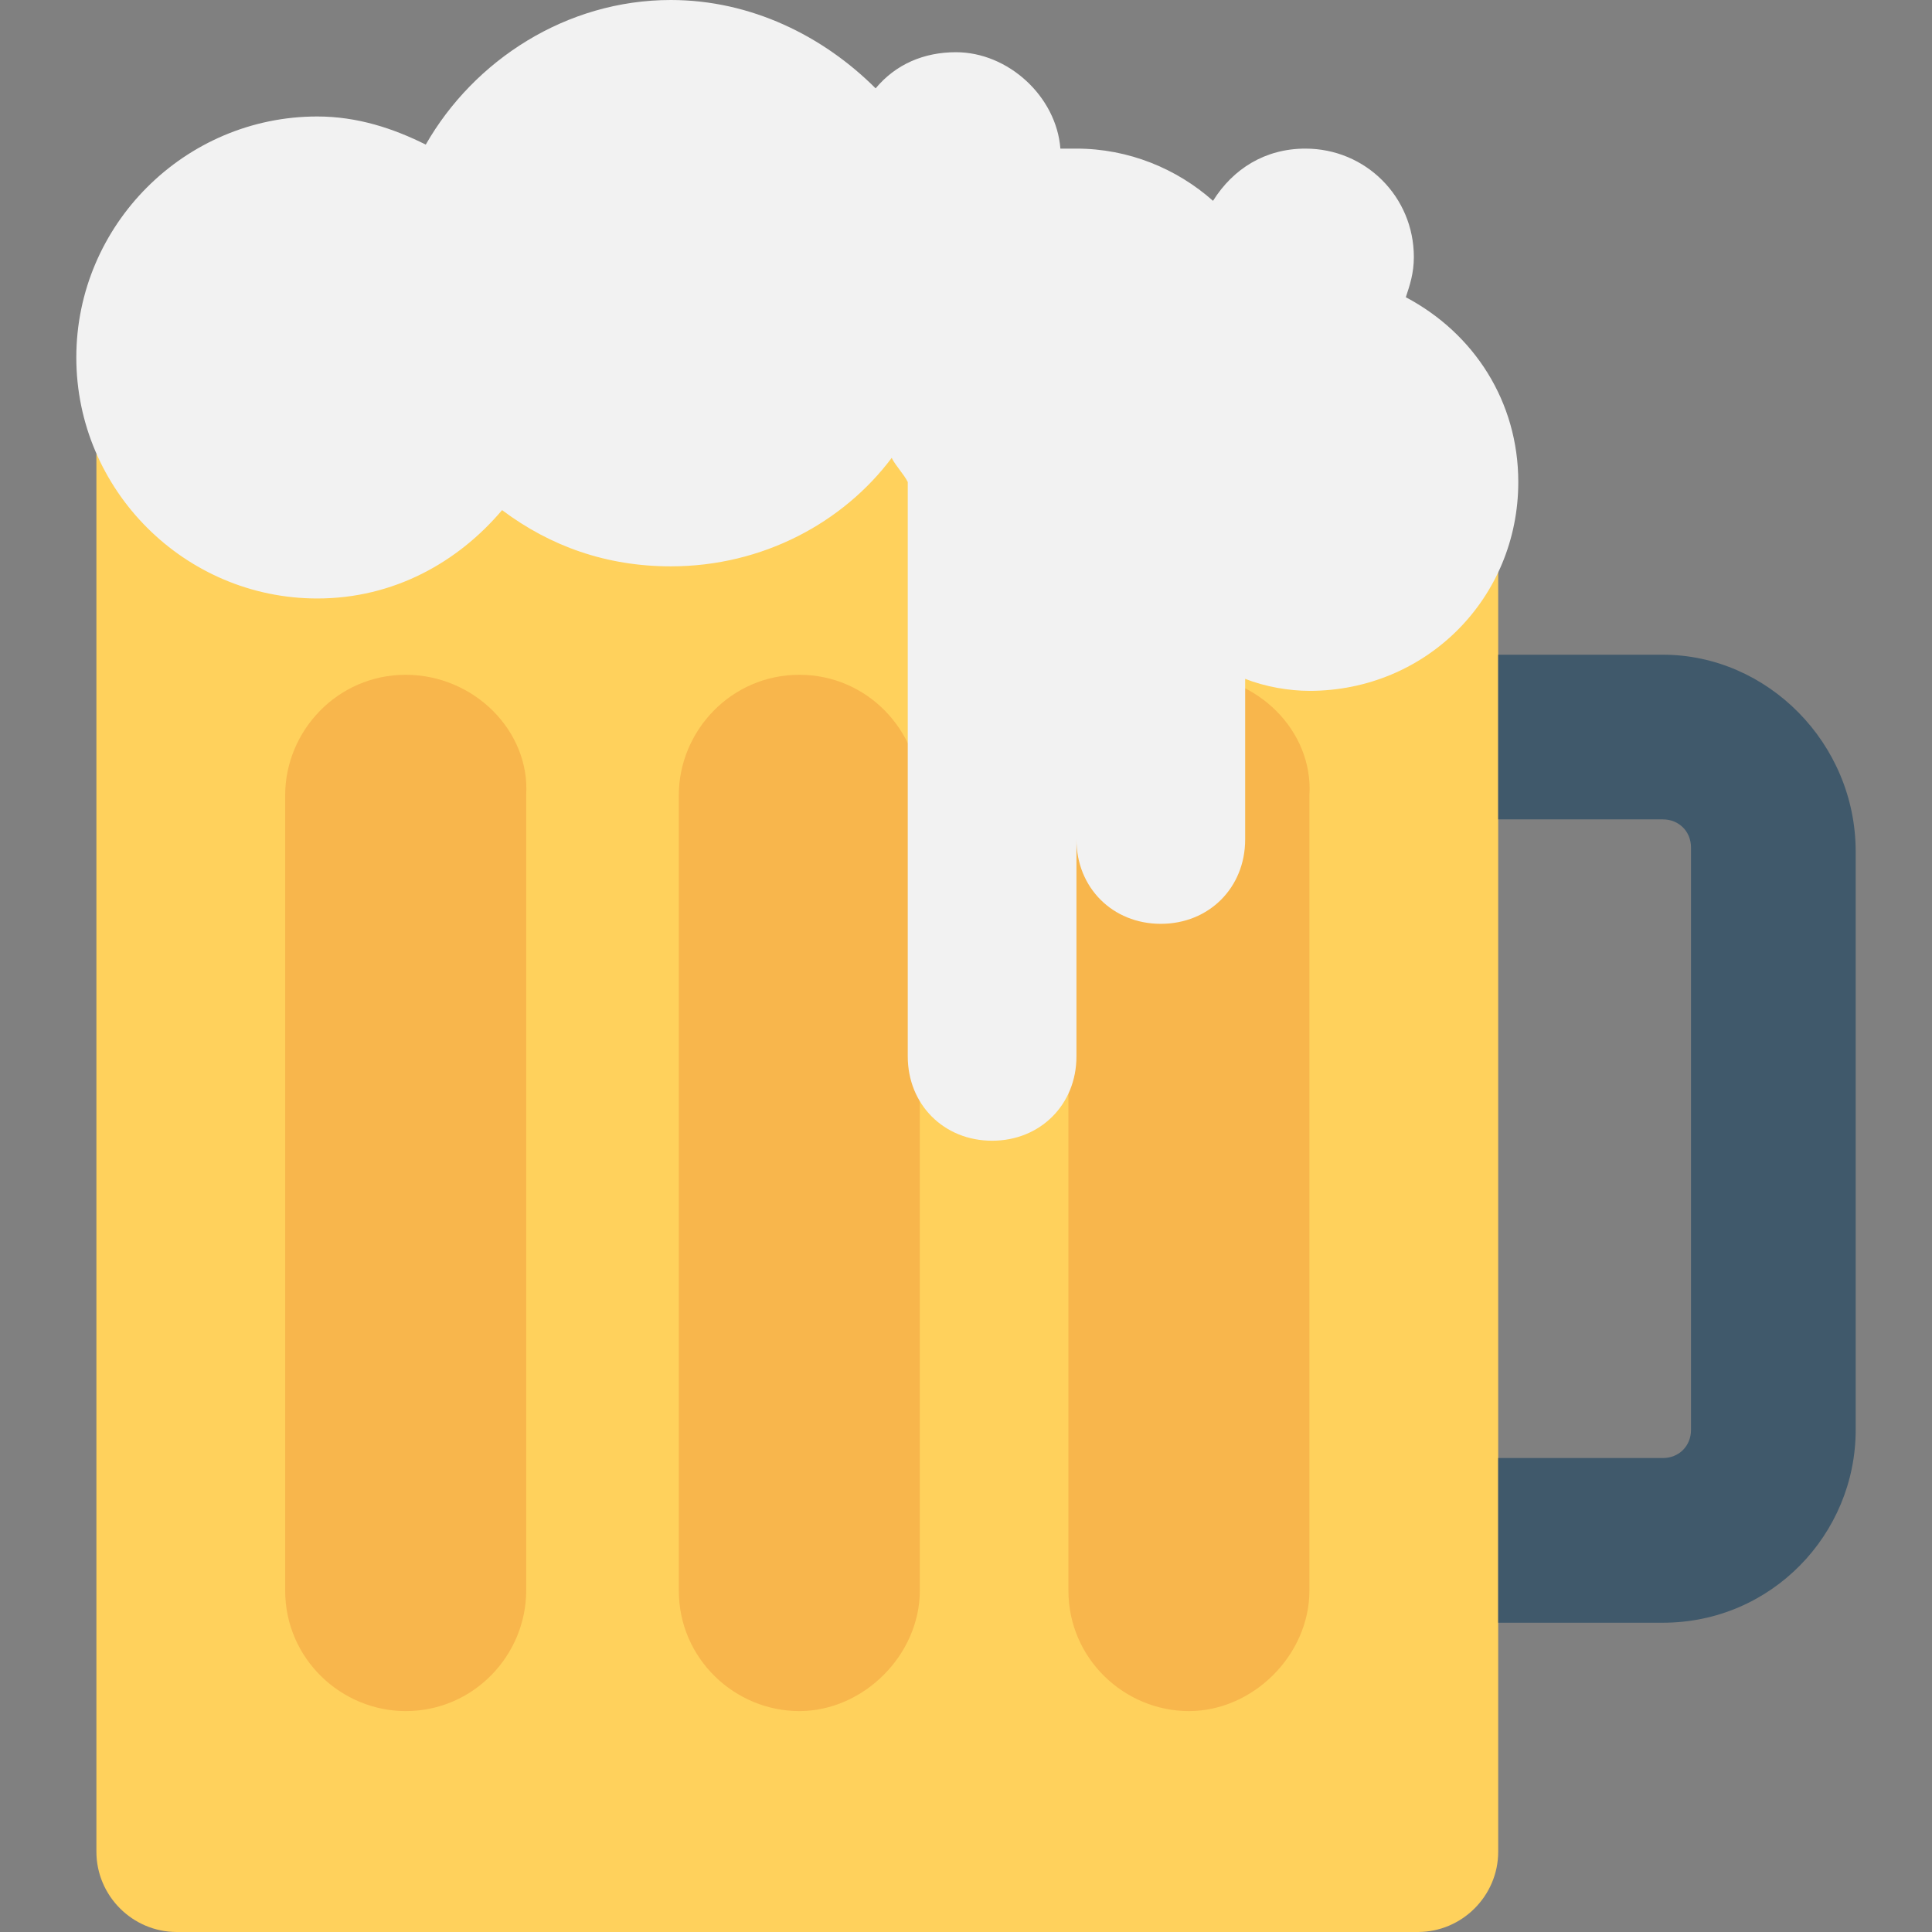
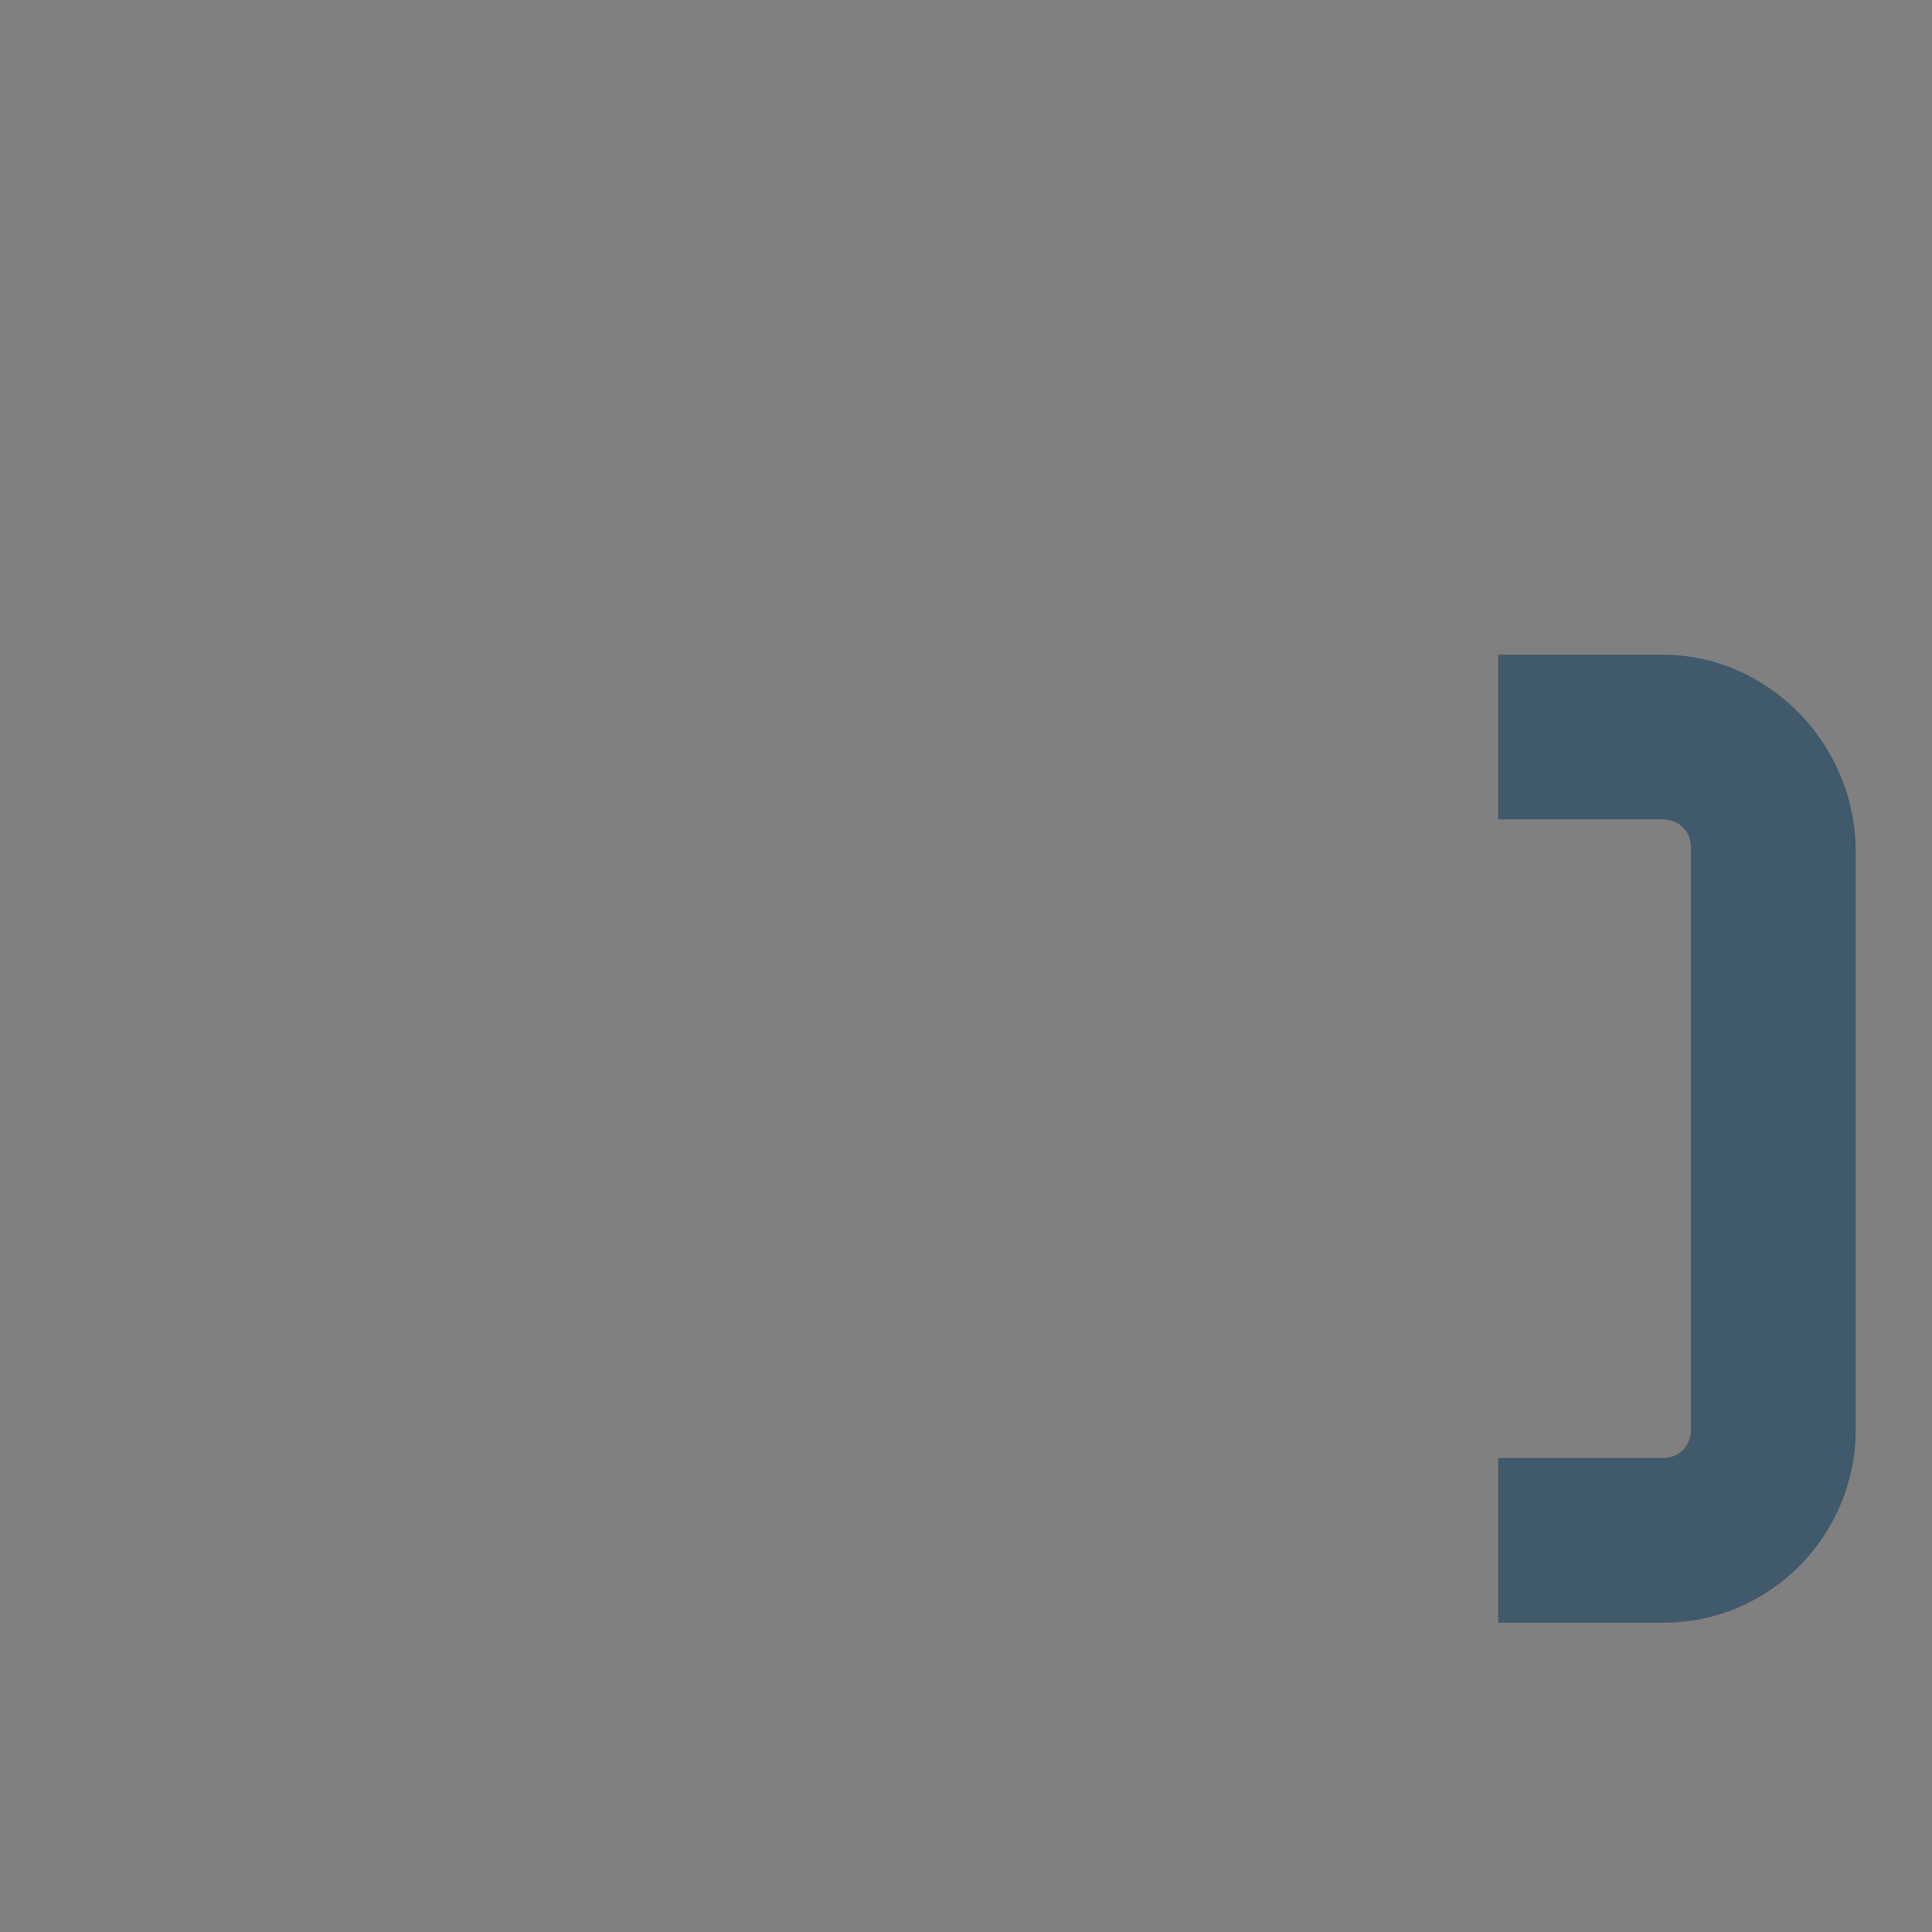
<svg xmlns="http://www.w3.org/2000/svg" height="800px" width="800px" version="1.1" id="Layer_1" viewBox="0 0 502.596 502.596" xml:space="preserve">
  <rect x="0" y="0" width="502.596" height="502.596" fill="#808080" stroke="none" />
-   <path style="fill:#FFD15C;" d="M25.078,118.073v363.624c0,11.494,9.404,20.898,20.898,20.898h322.873  c11.494,0,20.898-9.404,20.898-20.898V118.073H25.078z" />
  <path style="fill:#40596B;" d="M432.588,170.318h-42.841v42.841h42.841c4.18,0,7.314,3.135,7.314,7.314v151.51  c0,4.18-3.135,7.314-7.314,7.314h-42.841v42.841h42.841c28.212,0,50.155-22.988,50.155-50.155V221.518  C482.743,193.306,459.755,170.318,432.588,170.318z" />
  <g>
-     <path style="fill:#F8B64C;" d="M105.535,175.543c-17.763,0-31.347,14.629-31.347,31.347v206.89   c0,17.763,14.629,31.347,31.347,31.347c17.763,0,31.347-14.629,31.347-31.347V206.89   C137.927,190.171,123.298,175.543,105.535,175.543z" />
-     <path style="fill:#F8B64C;" d="M309.29,175.543c-17.763,0-31.347,14.629-31.347,31.347v206.89   c0,17.763,14.629,31.347,31.347,31.347c16.718,0,31.347-14.629,31.347-31.347V206.89   C341.682,190.171,327.053,175.543,309.29,175.543z" />
-     <path style="fill:#F8B64C;" d="M207.935,175.543c-17.763,0-31.347,14.629-31.347,31.347v206.89   c0,17.763,14.629,31.347,31.347,31.347s31.347-14.629,31.347-31.347V206.89C239.282,190.171,225.698,175.543,207.935,175.543z" />
-   </g>
-   <path style="fill:#F2F2F2;" d="M365.714,77.322c1.045-3.135,2.09-6.269,2.09-10.449c0-15.673-12.539-28.212-28.212-28.212  c-10.449,0-18.808,5.224-24.033,13.584c-9.404-8.359-21.943-13.584-35.527-13.584c-1.045,0-3.135,0-4.18,0  c-1.045-13.584-13.584-25.078-27.167-25.078c-8.359,0-15.673,3.135-20.898,9.404C214.204,9.404,195.396,0,174.498,0  c-27.167,0-51.2,15.673-63.739,37.616c-8.359-4.18-17.763-7.314-28.212-7.314c-34.482,0-62.694,28.212-62.694,62.694  s28.212,62.694,62.694,62.694c19.853,0,36.571-9.404,48.065-22.988c12.539,9.404,27.167,14.629,43.886,14.629  c24.033,0,44.931-11.494,57.469-28.212c1.045,2.09,3.135,4.18,4.18,6.269c0,3.135,0,5.224,0,7.314v142.106  c0,12.539,9.404,21.943,21.943,21.943s21.943-9.404,21.943-21.943v-56.424c0,12.539,9.404,21.943,21.943,21.943  s21.943-9.404,21.943-21.943v-41.796c5.224,2.09,11.494,3.135,16.718,3.135c30.302,0,54.335-24.033,54.335-54.335  C394.971,104.49,383.478,86.727,365.714,77.322z" />
+     </g>
</svg>